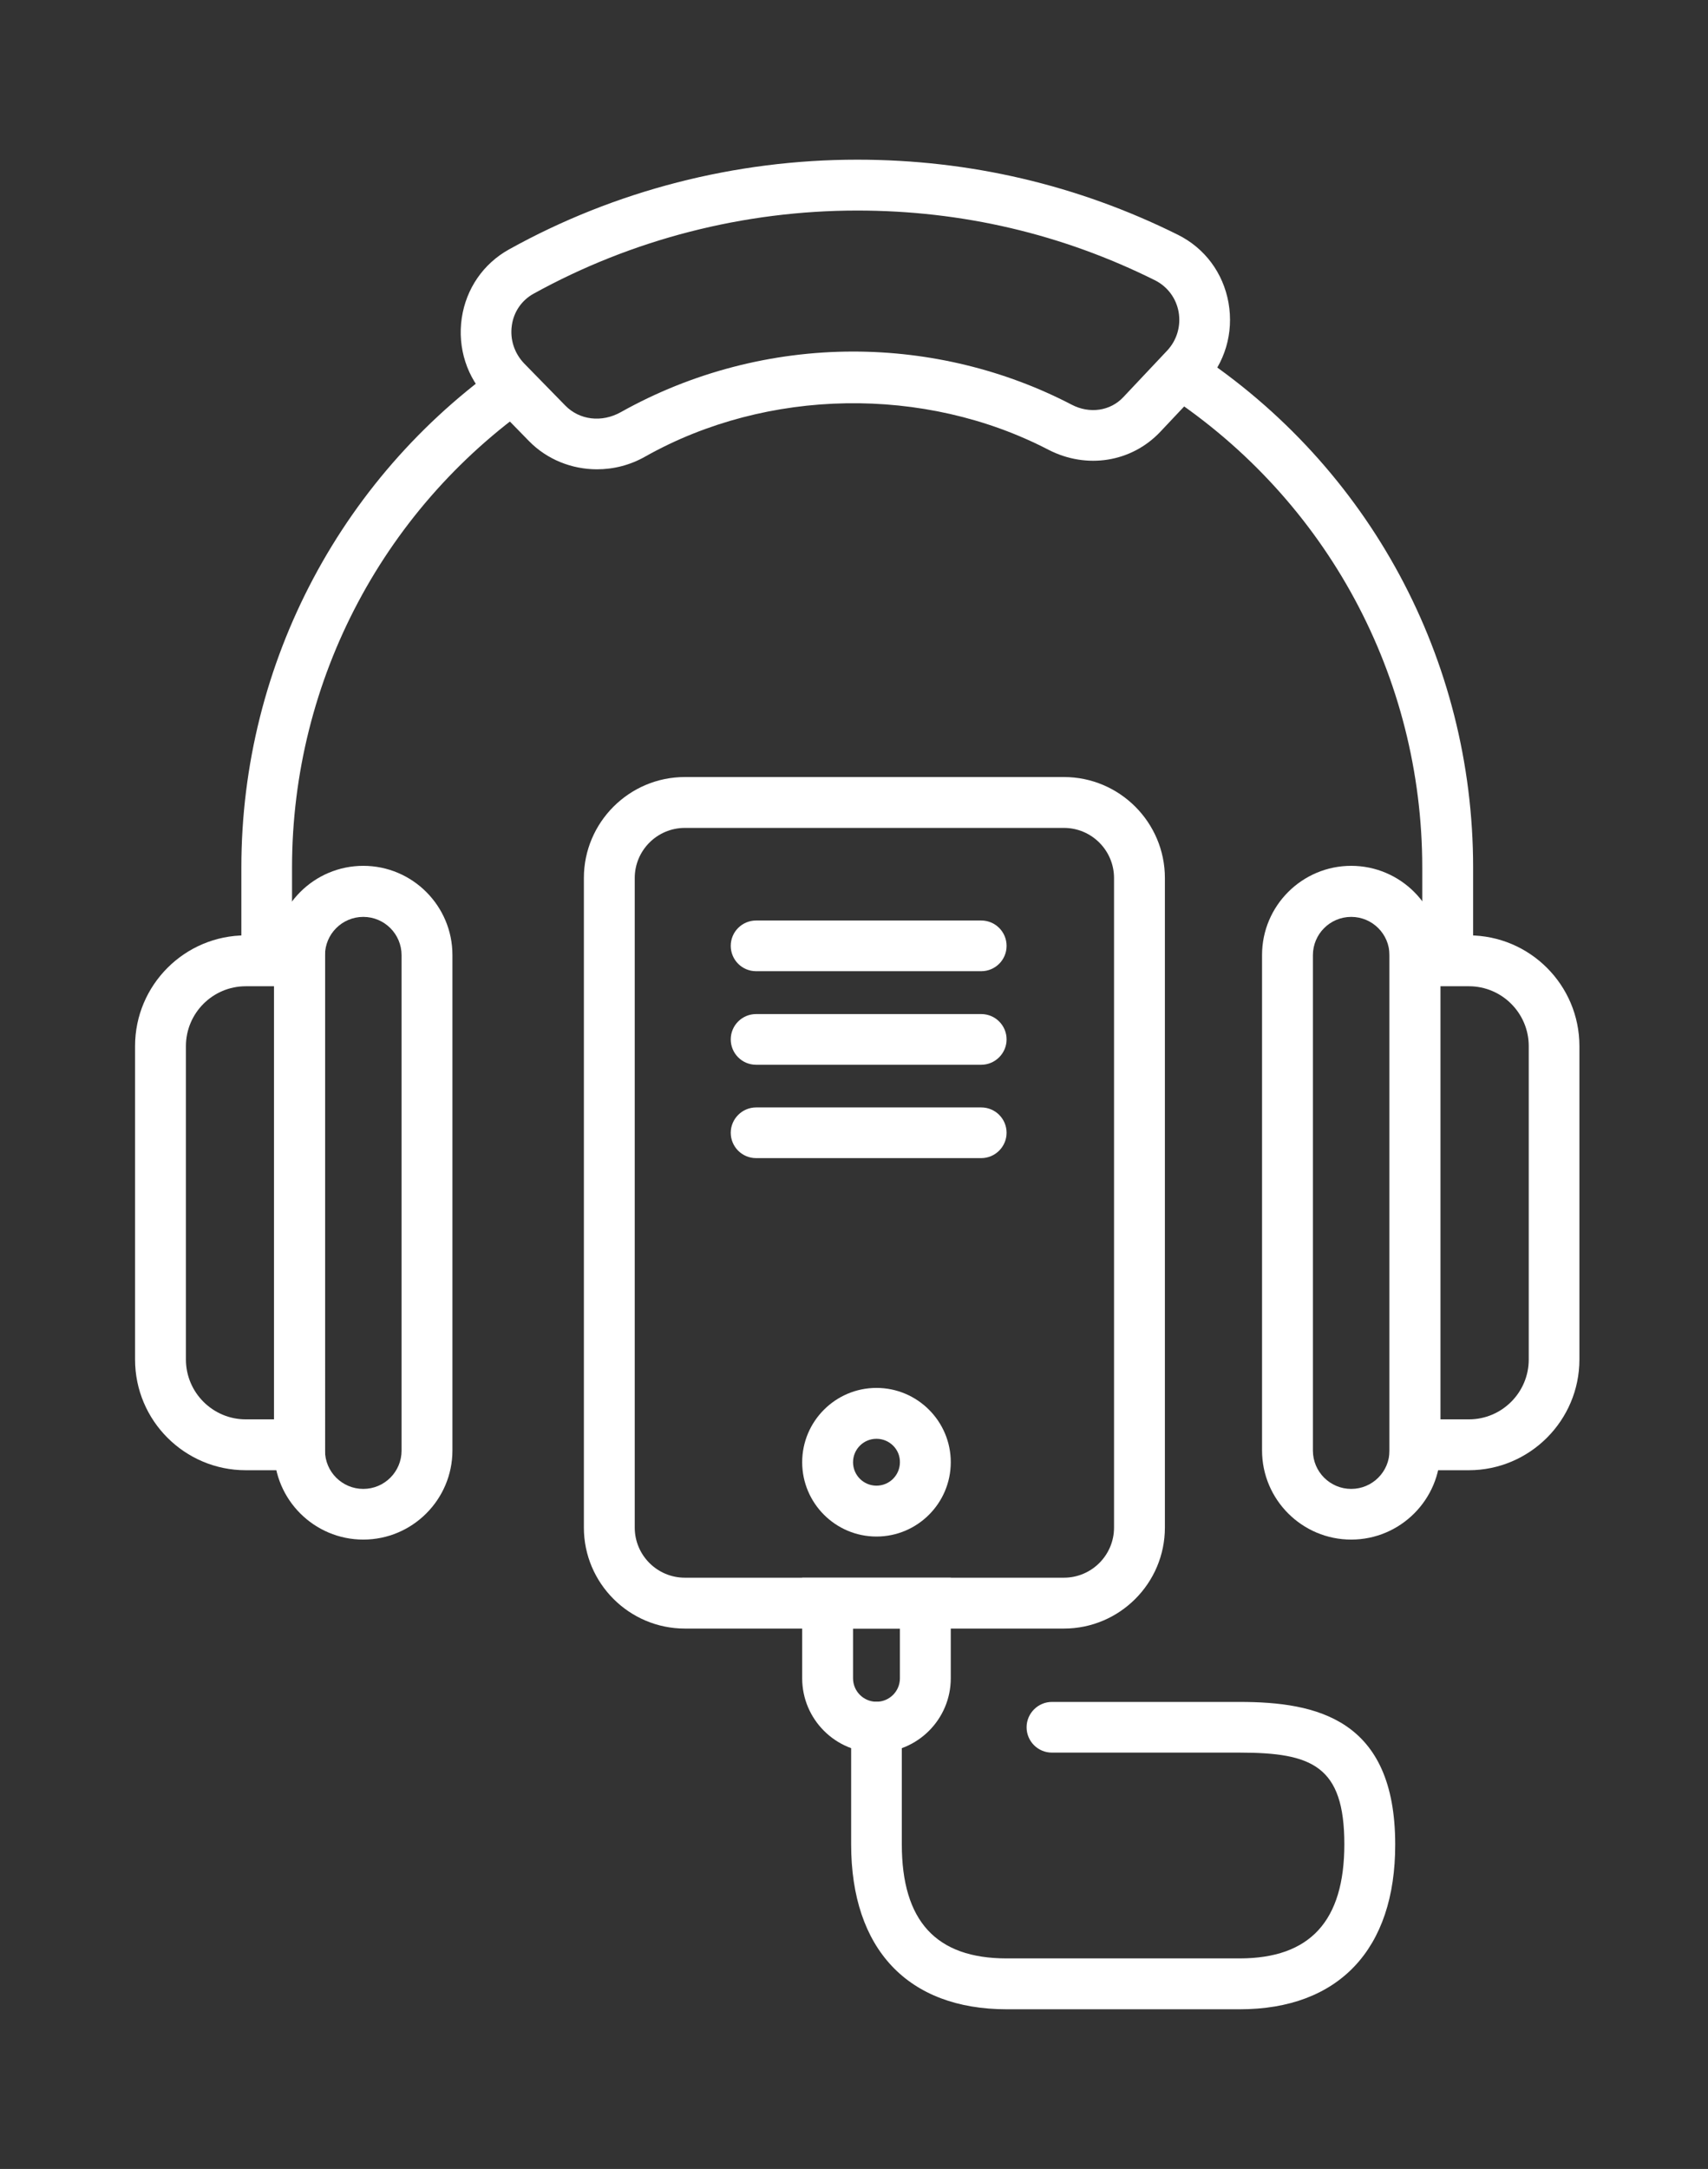
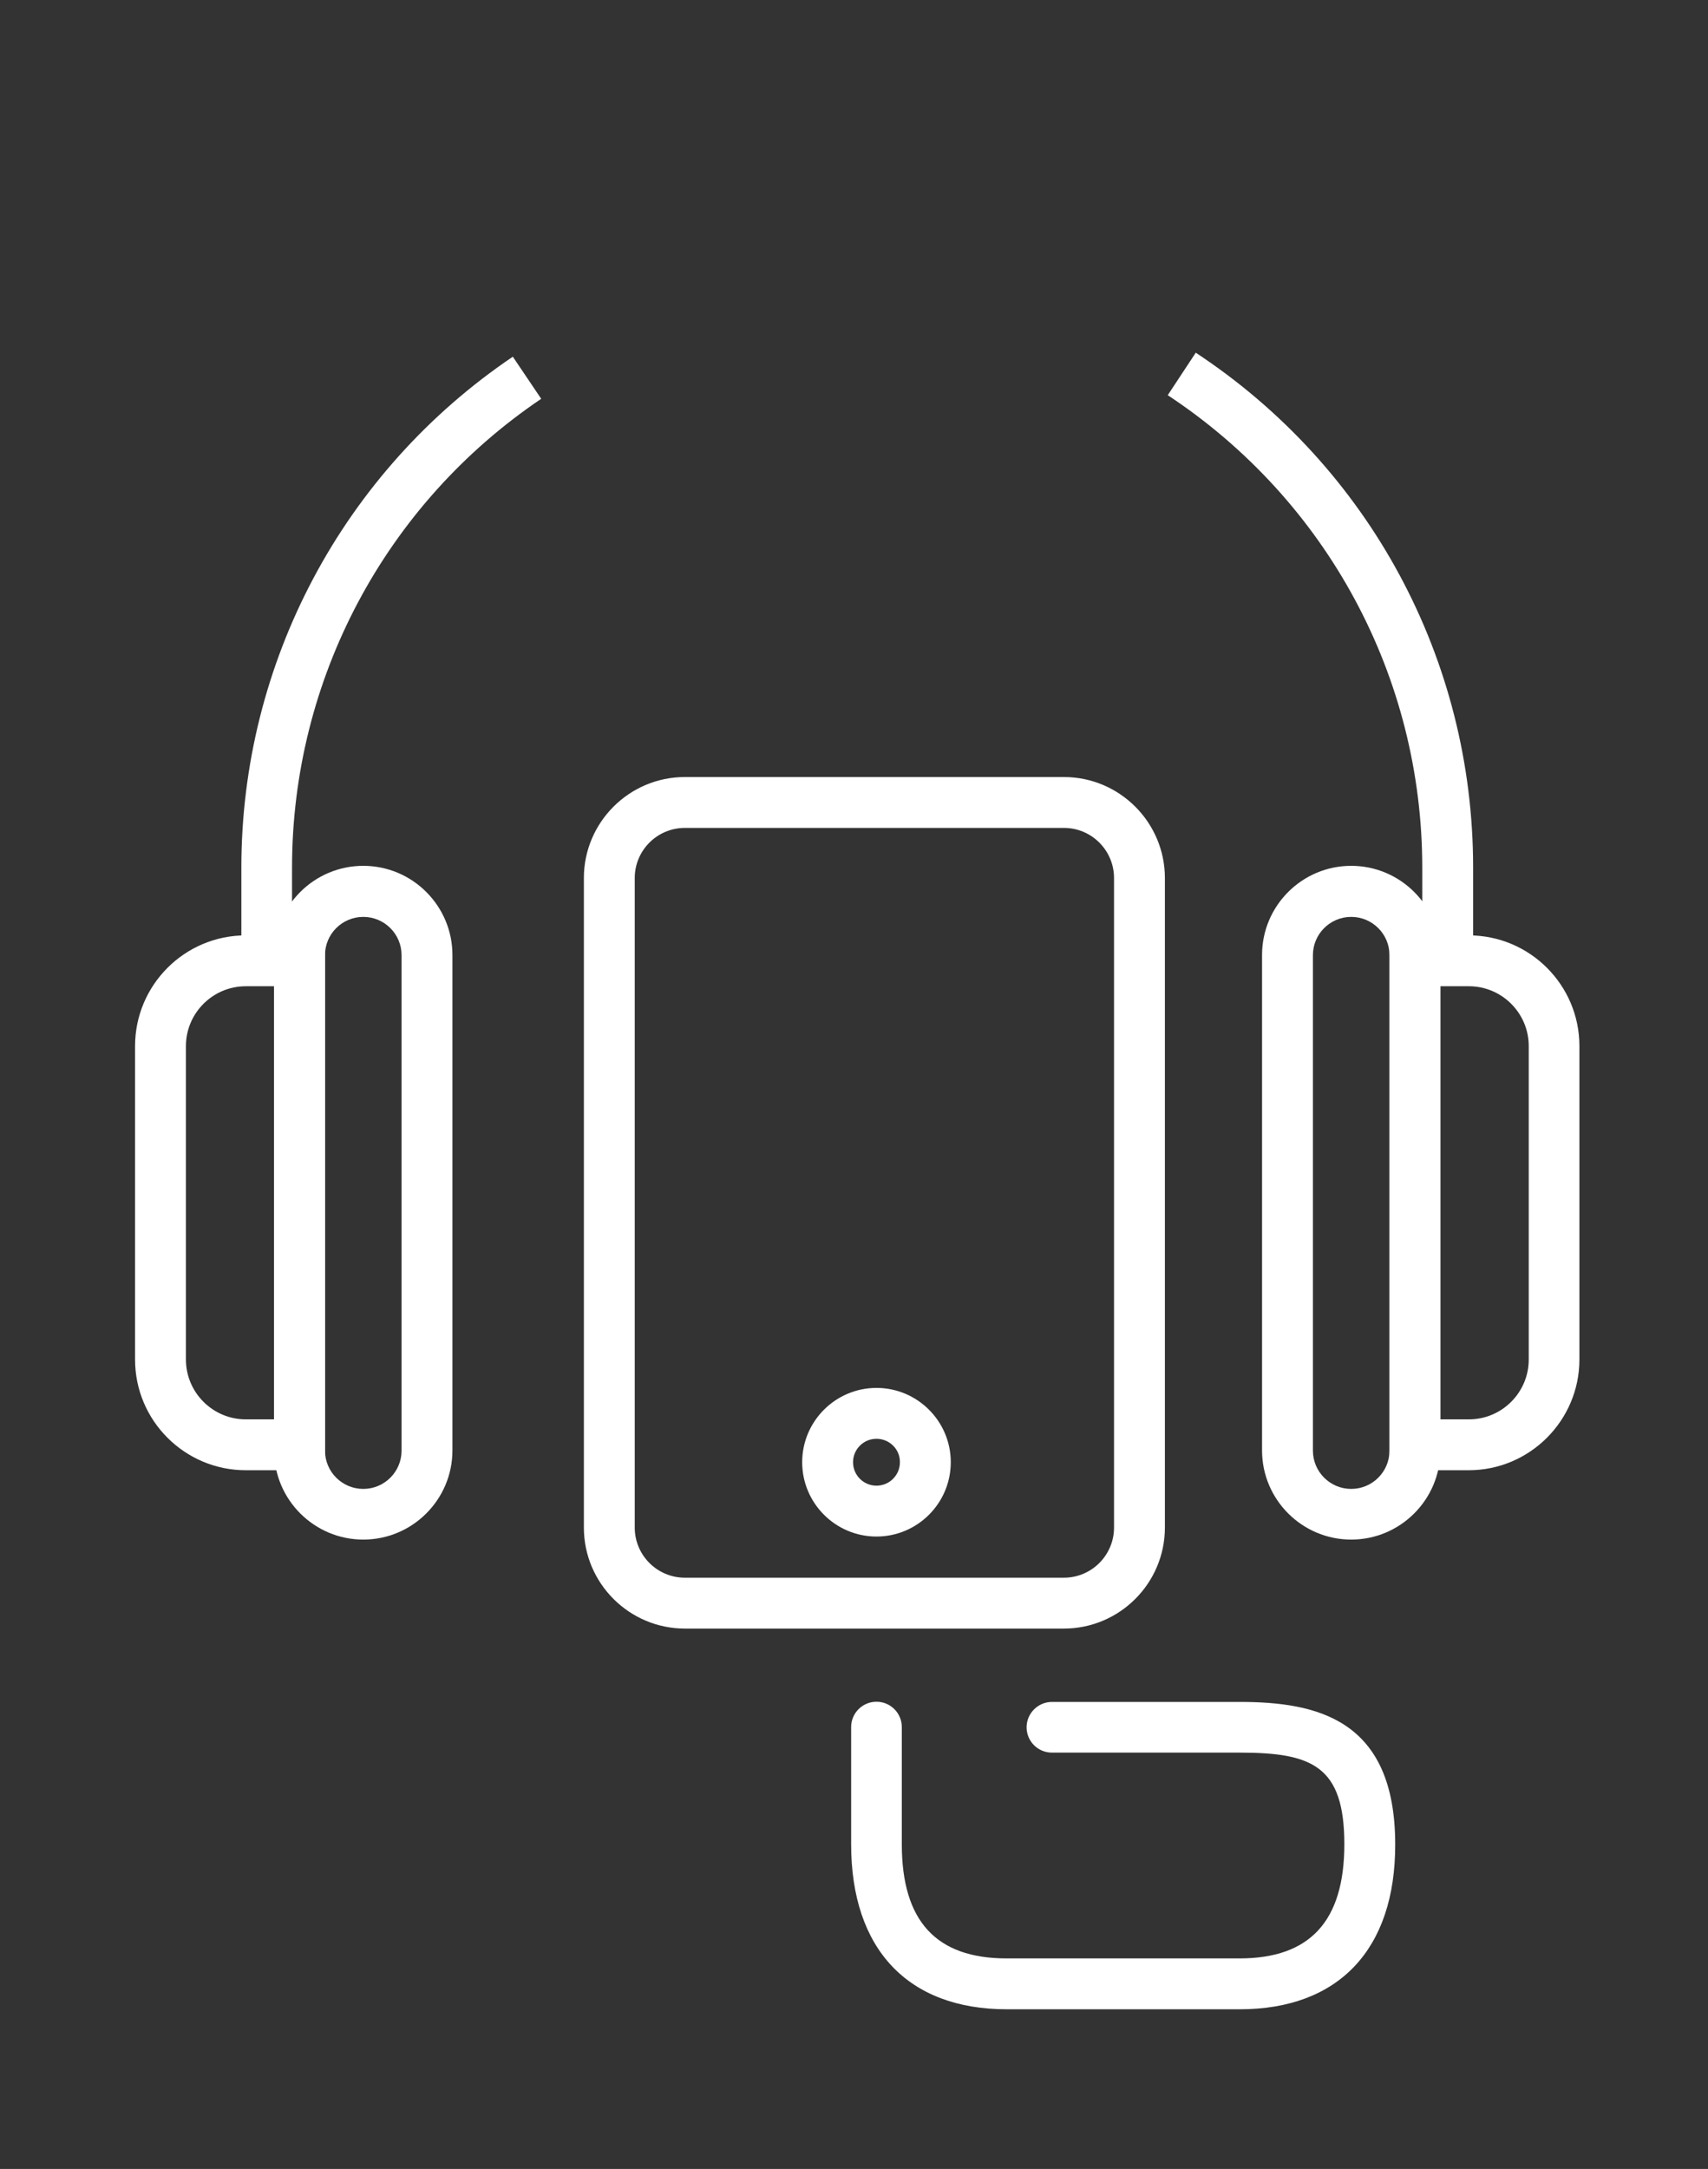
<svg xmlns="http://www.w3.org/2000/svg" version="1.1" id="Livello_1" x="0px" y="0px" viewBox="0 0 89.66 113.83" style="enable-background:new 0 0 89.66 113.83;" xml:space="preserve">
  <rect x="0" y="0" width="89.66" height="113.83" fill="#333333" stroke="none" />
  <style type="text/css">
	.st0{fill:#FFFFFF;}
</style>
  <g>
    <g>
-       <path class="st0" d="M17.06,77.16H12.9c-3.2,0-5.81-2.6-5.81-5.81V54.9c0-3.2,2.6-5.81,5.81-5.81h4.16V77.16z M12.9,51.76    c-1.73,0-3.14,1.41-3.14,3.14v16.45c0,1.73,1.41,3.14,3.14,3.14h1.49V51.76H12.9z" />
+       <path class="st0" d="M17.06,77.16H12.9c-3.2,0-5.81-2.6-5.81-5.81V54.9c0-3.2,2.6-5.81,5.81-5.81h4.16V77.16M12.9,51.76    c-1.73,0-3.14,1.41-3.14,3.14v16.45c0,1.73,1.41,3.14,3.14,3.14h1.49V51.76H12.9z" />
    </g>
    <g>
      <path class="st0" d="M19.07,80.8c-2.58,0-4.68-2.1-4.68-4.68v-26c0-2.58,2.1-4.68,4.68-4.68s4.68,2.1,4.68,4.68v26    C23.75,78.7,21.65,80.8,19.07,80.8z M19.07,48.12c-1.11,0-2.01,0.9-2.01,2.01v26c0,1.11,0.9,2.01,2.01,2.01    c1.11,0,2.01-0.9,2.01-2.01v-26C21.08,49.02,20.18,48.12,19.07,48.12z" />
    </g>
  </g>
  <g>
    <g>
      <path class="st0" d="M77.1,77.16h-4.16V49.09h4.16c3.2,0,5.81,2.6,5.81,5.81v16.45C82.91,74.55,80.3,77.16,77.1,77.16z     M75.61,74.49h1.5c1.73,0,3.14-1.41,3.14-3.14V54.9c0-1.73-1.41-3.14-3.14-3.14h-1.5V74.49z" />
    </g>
    <g>
      <path class="st0" d="M70.93,80.8c-2.58,0-4.68-2.1-4.68-4.68v-26c0-2.58,2.1-4.68,4.68-4.68c2.58,0,4.68,2.1,4.68,4.68v26    C75.61,78.7,73.51,80.8,70.93,80.8z M70.93,48.12c-1.11,0-2.01,0.9-2.01,2.01v26c0,1.11,0.9,2.01,2.01,2.01    c1.11,0,2.01-0.9,2.01-2.01v-26C72.94,49.02,72.04,48.12,70.93,48.12z" />
    </g>
  </g>
  <g>
    <path class="st0" d="M77.33,50.98h-2.67v-5.45c0-10.01-5-19.27-13.36-24.79l1.47-2.23c9.12,6.01,14.56,16.11,14.56,27.01V50.98z" />
  </g>
  <g>
    <path class="st0" d="M15.34,50.98h-2.67v-5.45c0-10.76,5.33-20.78,14.25-26.81l1.49,2.21c-8.19,5.53-13.08,14.73-13.08,24.6V50.98z   " />
  </g>
  <g>
-     <path class="st0" d="M31.34,24.63c-1.32,0-2.62-0.51-3.57-1.48l-2.15-2.2c-1.11-1.13-1.61-2.69-1.38-4.26   c0.23-1.54,1.13-2.85,2.48-3.6C32.28,10,38.6,8.38,45,8.38c5.91,0,11.58,1.33,16.83,3.94c1.41,0.7,2.38,2,2.66,3.57   c0.28,1.59-0.19,3.17-1.29,4.34l-2.29,2.43c-1.51,1.6-3.87,1.98-5.88,0.94c-6.5-3.37-14.75-3.24-21.14,0.35   C33.09,24.41,32.21,24.63,31.34,24.63z M45,11.05c-5.95,0-11.83,1.51-17,4.37c-0.61,0.34-1.03,0.94-1.13,1.65   c-0.11,0.74,0.13,1.47,0.65,2.01l2.15,2.2c0.75,0.77,1.92,0.91,2.92,0.35c3.71-2.08,7.93-3.18,12.2-3.18   c3.99,0,7.96,0.96,11.47,2.79c0.94,0.49,2.03,0.33,2.71-0.4l2.29-2.43c0.52-0.55,0.74-1.3,0.61-2.04   c-0.13-0.72-0.58-1.32-1.22-1.65C55.76,12.28,50.5,11.05,45,11.05z" />
-   </g>
+     </g>
  <g>
    <path class="st0" d="M55.85,85.47h-19.9c-2.92,0-5.3-2.38-5.3-5.3V46.08c0-2.92,2.38-5.3,5.3-5.3h19.9c2.92,0,5.3,2.38,5.3,5.3   v34.09C61.15,83.09,58.77,85.47,55.85,85.47z M35.95,43.45c-1.45,0-2.63,1.18-2.63,2.63v34.09c0,1.45,1.18,2.63,2.63,2.63h19.9   c1.45,0,2.63-1.18,2.63-2.63V46.08c0-1.45-1.18-2.63-2.63-2.63H35.95z" />
  </g>
  <g>
-     <path class="st0" d="M46.01,91.98c-2.15,0-3.9-1.75-3.9-3.9V82.8h7.8v5.28C49.91,90.23,48.16,91.98,46.01,91.98z M44.78,85.47v2.61   c0,0.68,0.55,1.23,1.23,1.23c0.68,0,1.23-0.55,1.23-1.23v-2.61H44.78z" />
-   </g>
+     </g>
  <g>
    <path class="st0" d="M65.08,105.45H52.85c-5.19,0-8.17-3.16-8.17-8.66v-6.15c0-0.74,0.6-1.33,1.33-1.33c0.74,0,1.33,0.6,1.33,1.33   v6.15c0,4.03,1.8,5.99,5.5,5.99h12.23c3.7,0,5.5-1.96,5.5-5.99c0-4.12-1.7-4.81-5.5-4.81h-9.85c-0.74,0-1.33-0.6-1.33-1.33   s0.6-1.33,1.33-1.33h9.85c4.04,0,8.17,0.89,8.17,7.48C73.25,102.3,70.27,105.45,65.08,105.45z" />
  </g>
  <g>
-     <path class="st0" d="M51.51,50.97H39.69c-0.74,0-1.33-0.6-1.33-1.33c0-0.74,0.6-1.33,1.33-1.33h11.82c0.74,0,1.33,0.6,1.33,1.33   C52.84,50.38,52.24,50.97,51.51,50.97z" />
-   </g>
+     </g>
  <g>
-     <path class="st0" d="M51.51,55.88H39.69c-0.74,0-1.33-0.6-1.33-1.33c0-0.74,0.6-1.33,1.33-1.33h11.82c0.74,0,1.33,0.6,1.33,1.33   C52.84,55.28,52.24,55.88,51.51,55.88z" />
-   </g>
+     </g>
  <g>
-     <path class="st0" d="M51.51,60.78H39.69c-0.74,0-1.33-0.6-1.33-1.33s0.6-1.33,1.33-1.33h11.82c0.74,0,1.33,0.6,1.33,1.33   S52.24,60.78,51.51,60.78z" />
-   </g>
+     </g>
  <g>
    <path class="st0" d="M46.01,80.64c-2.15,0-3.9-1.75-3.9-3.9c0-2.15,1.75-3.9,3.9-3.9s3.9,1.75,3.9,3.9   C49.91,78.89,48.16,80.64,46.01,80.64z M46.01,75.51c-0.68,0-1.23,0.55-1.23,1.23c0,0.68,0.55,1.23,1.23,1.23   c0.68,0,1.23-0.55,1.23-1.23C47.25,76.06,46.69,75.51,46.01,75.51z" />
  </g>
</svg>